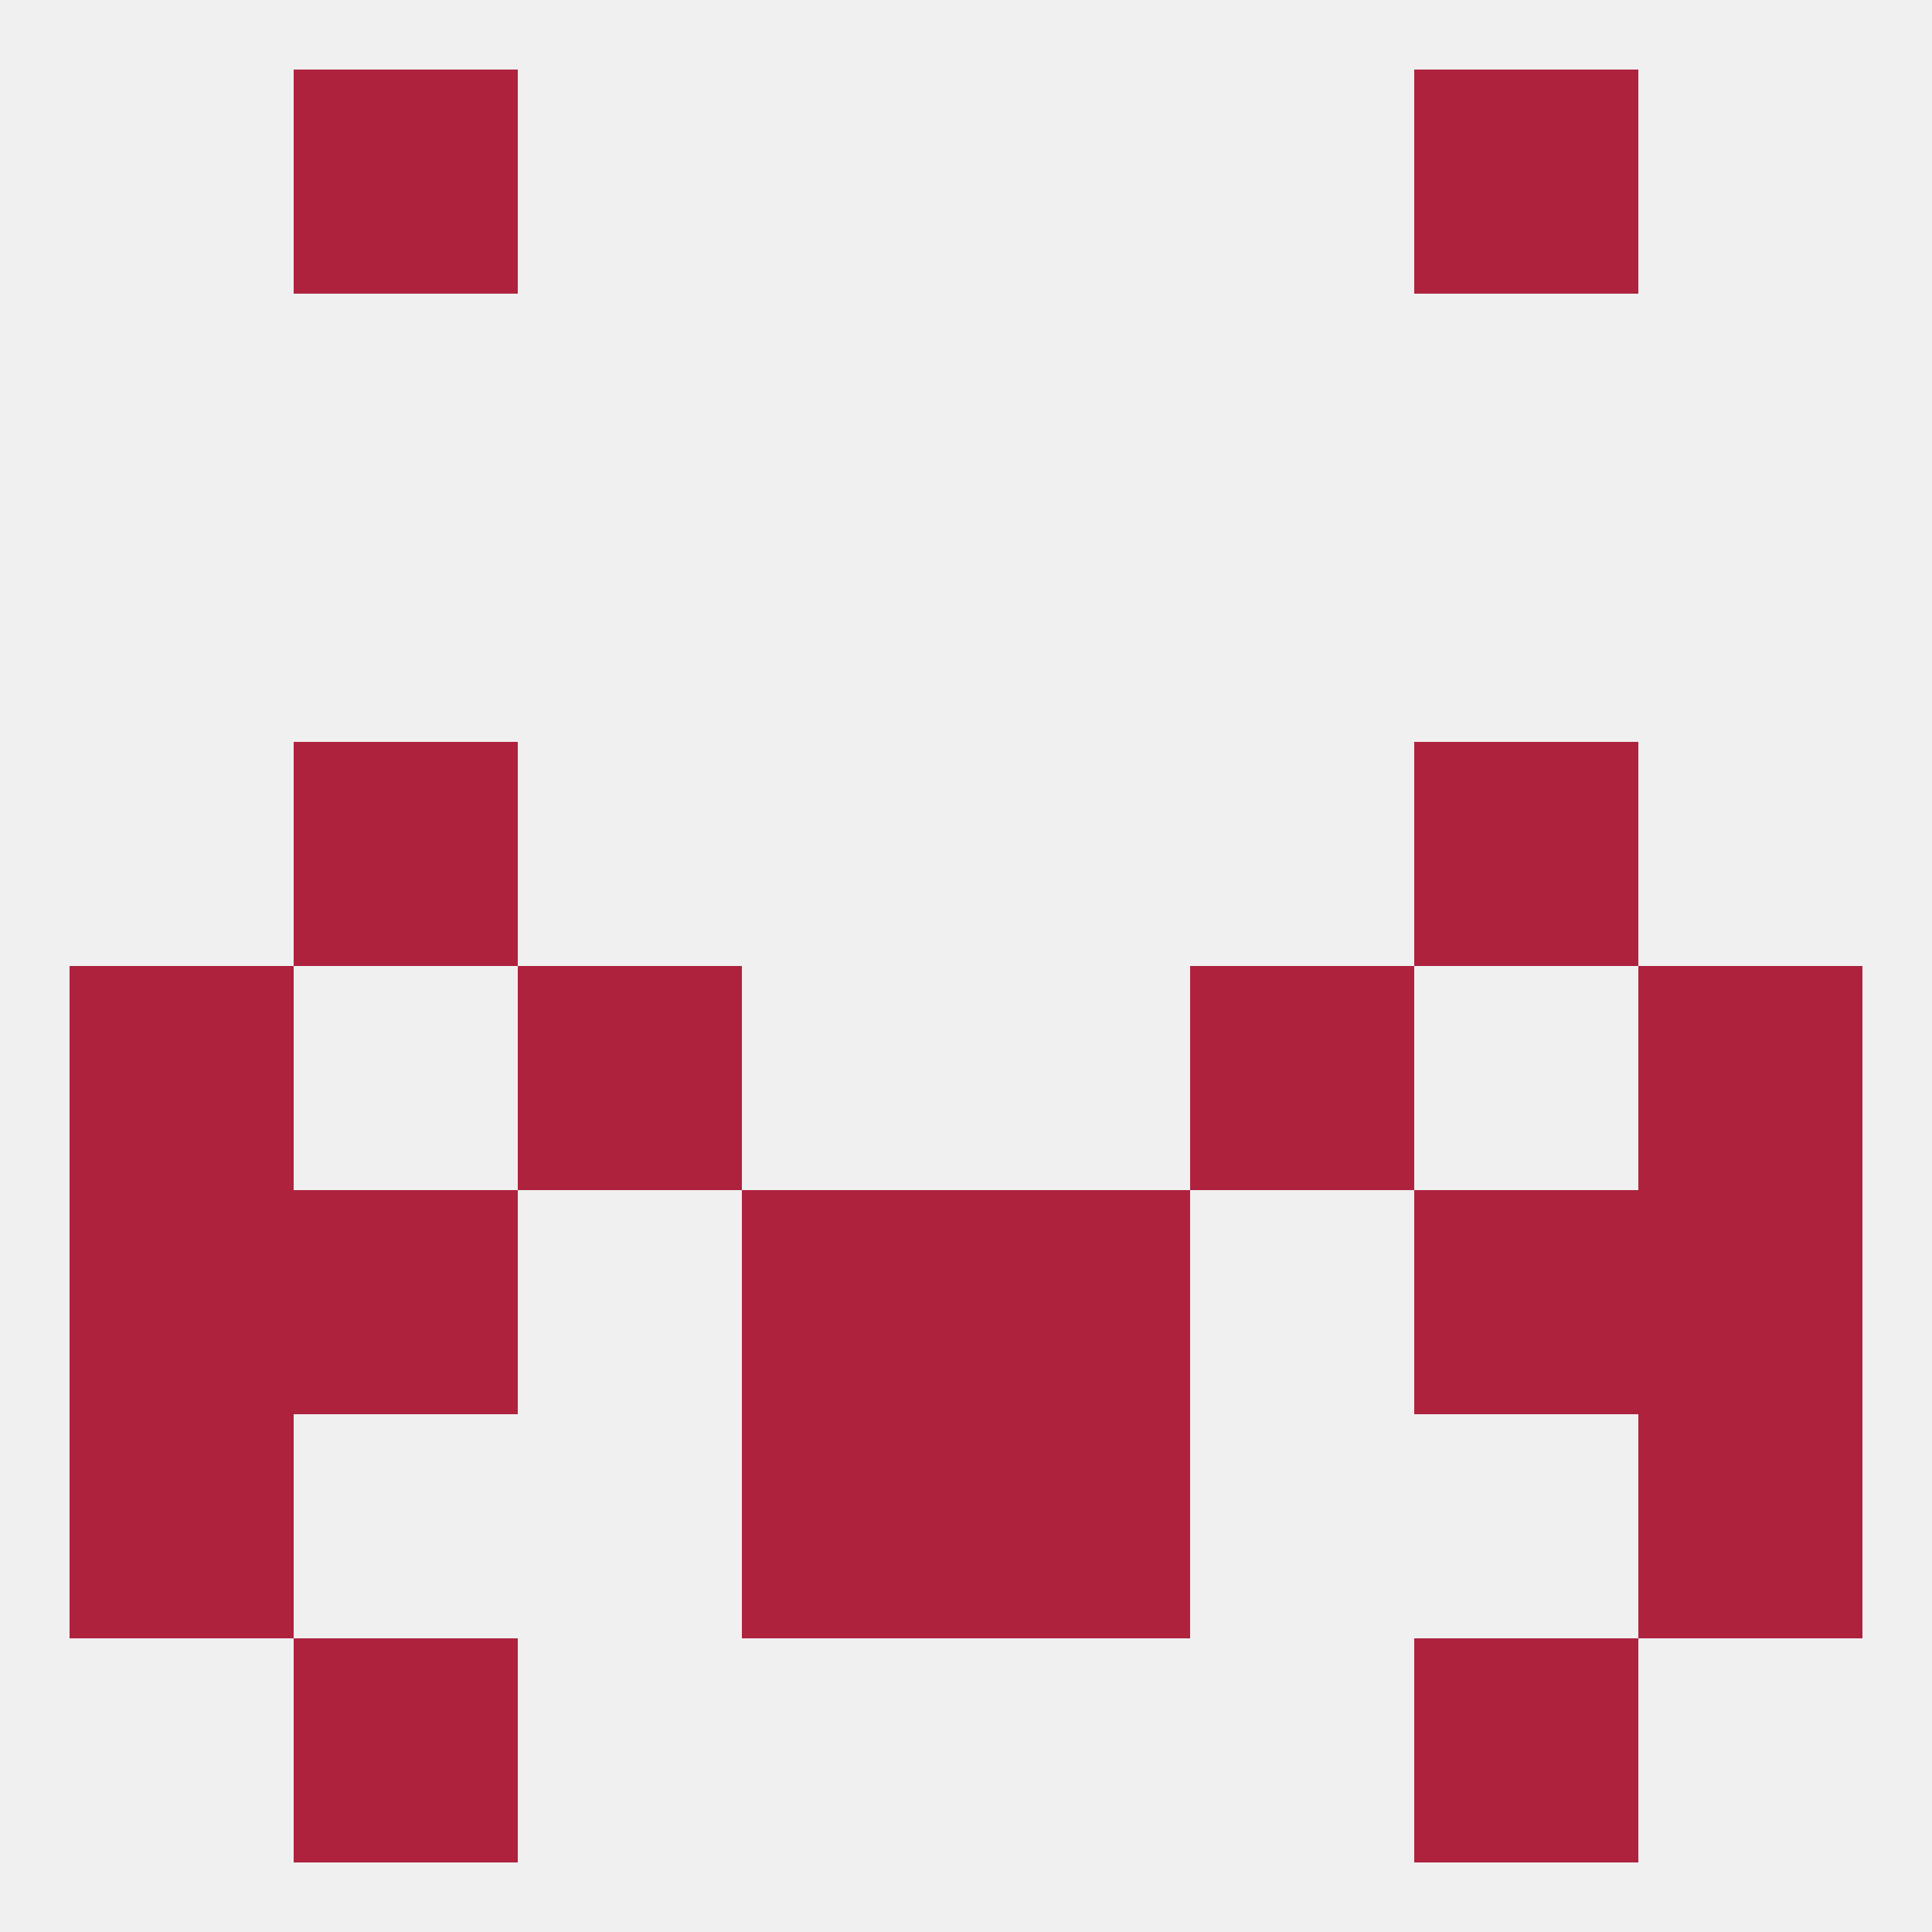
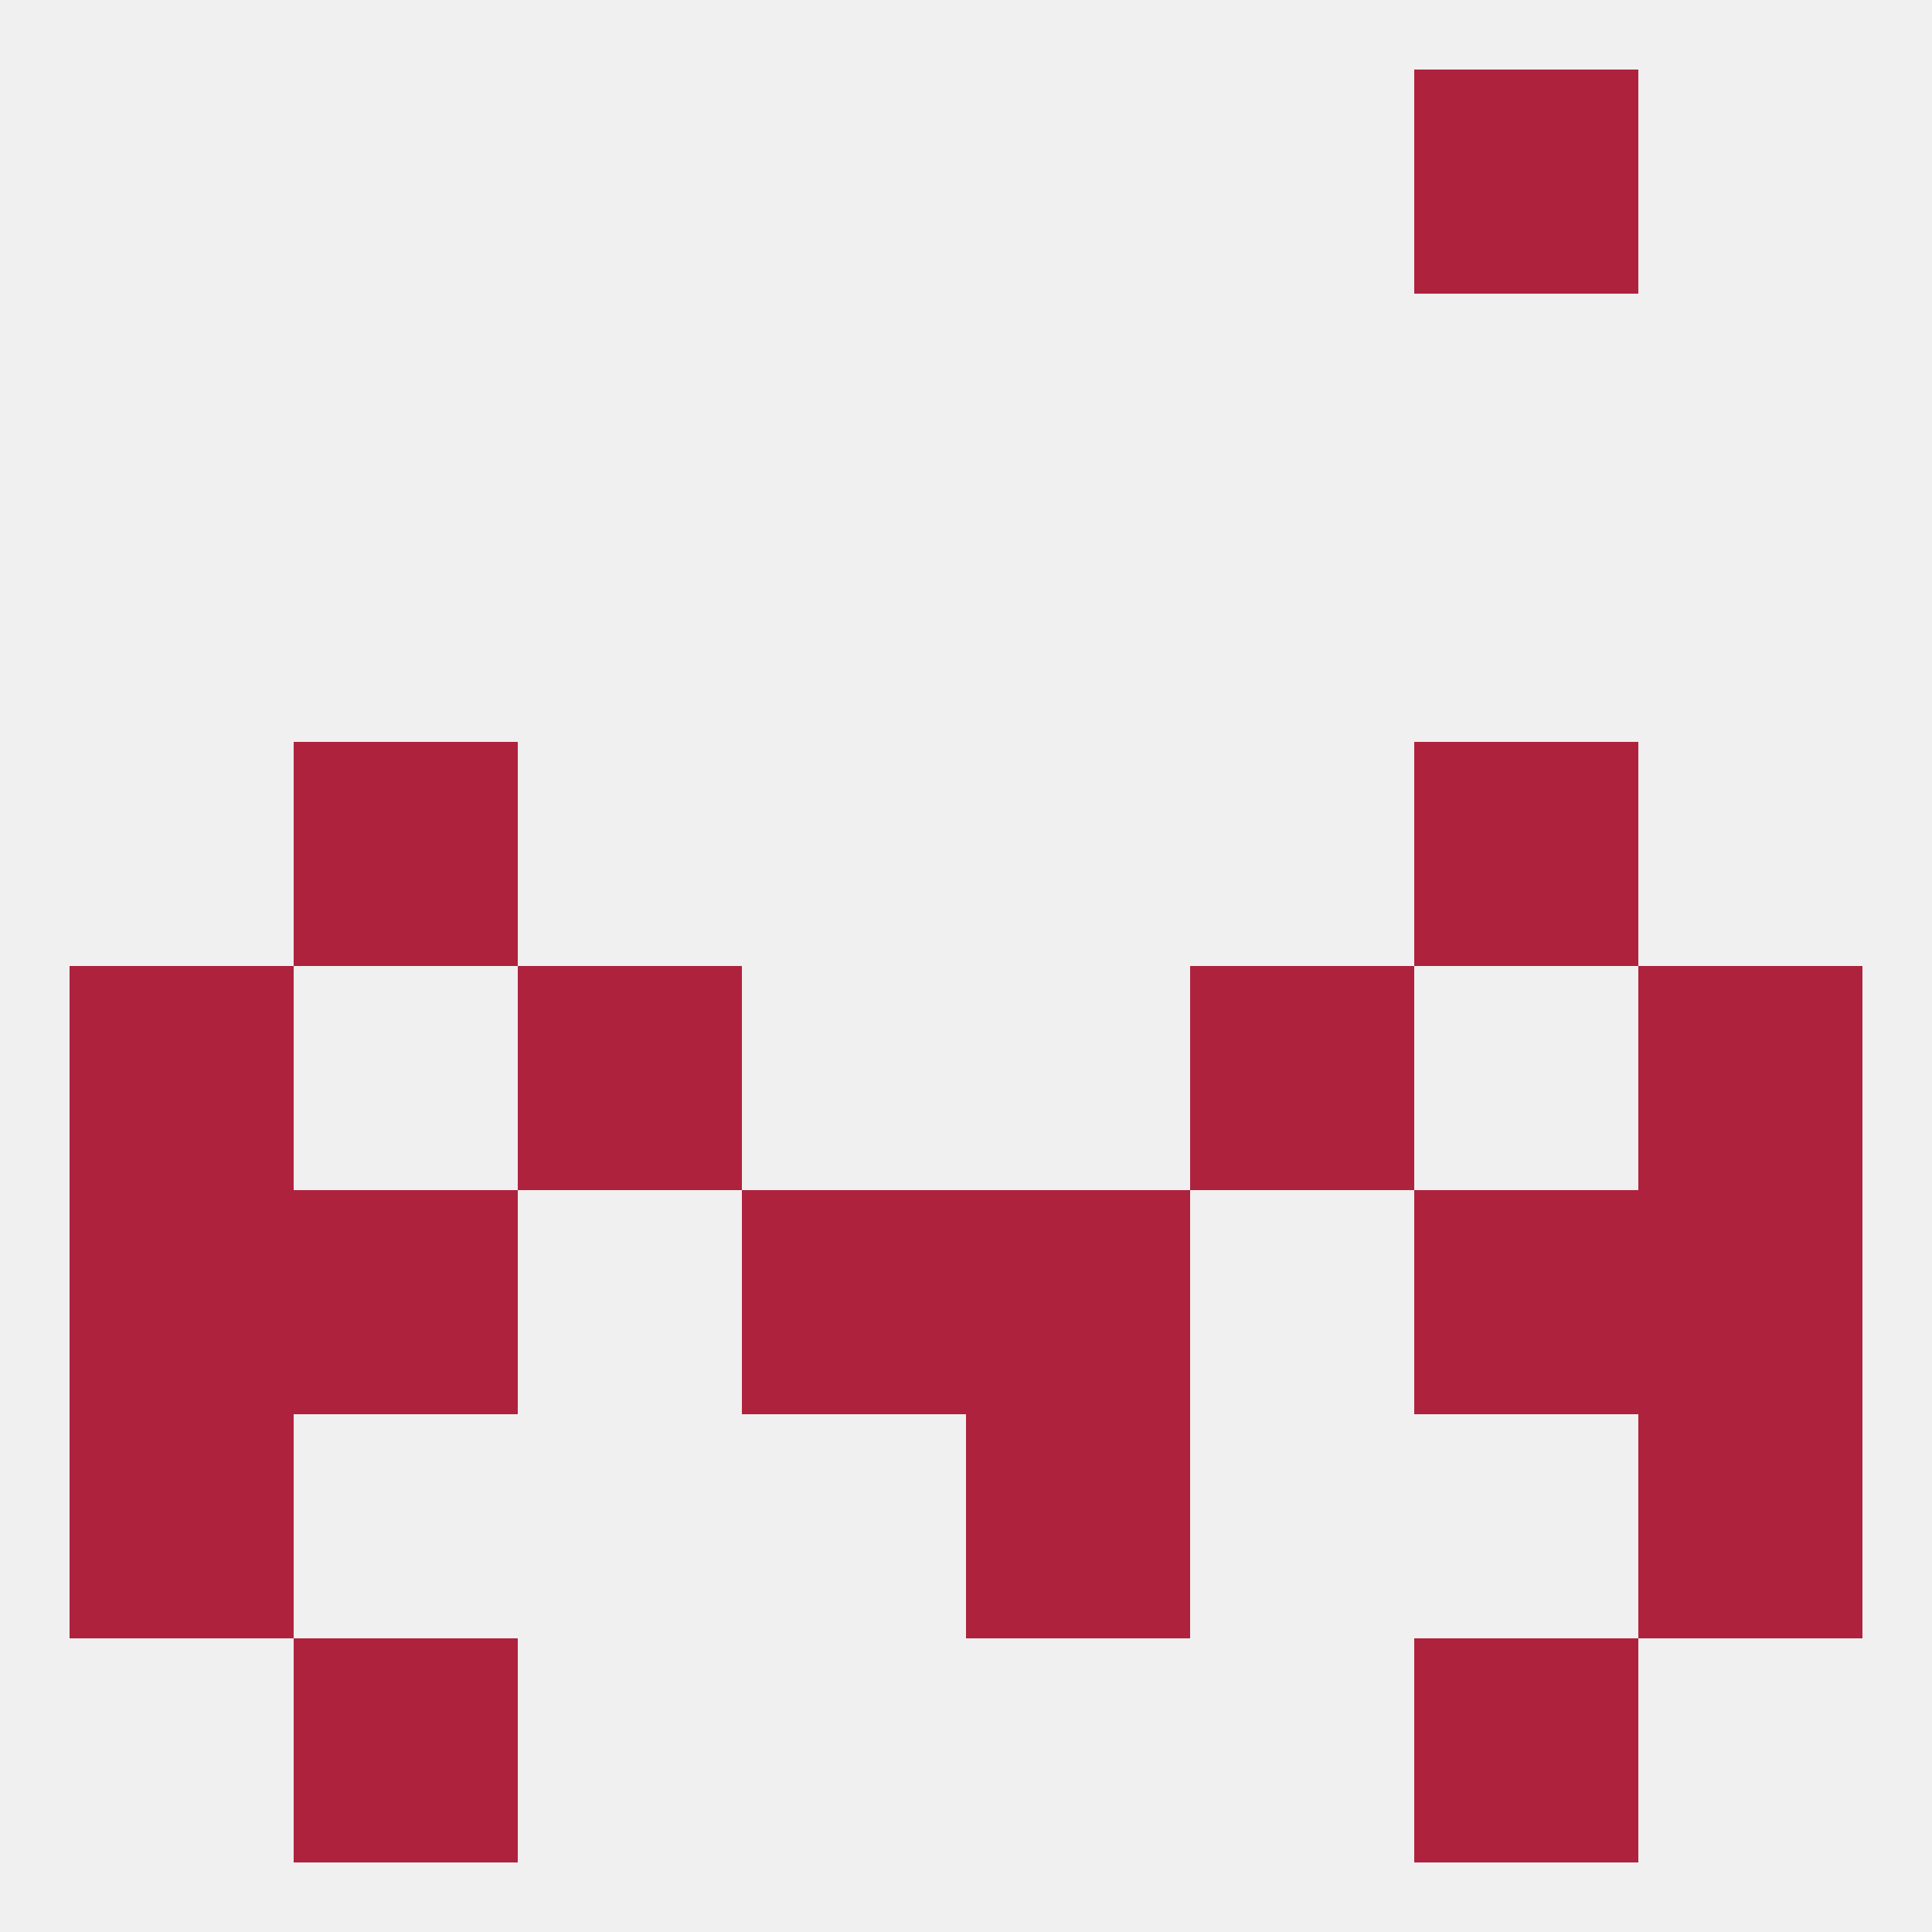
<svg xmlns="http://www.w3.org/2000/svg" version="1.1" baseprofile="full" width="250" height="250" viewBox="0 0 250 250">
  <rect width="100%" height="100%" fill="rgba(240,240,240,255)" />
  <rect x="9" y="154" width="29" height="29" fill="rgba(174,34,62,255)" />
  <rect x="212" y="154" width="29" height="29" fill="rgba(174,34,62,255)" />
  <rect x="96" y="154" width="29" height="29" fill="rgba(174,34,62,255)" />
  <rect x="125" y="154" width="29" height="29" fill="rgba(174,34,62,255)" />
  <rect x="38" y="154" width="29" height="29" fill="rgba(174,34,62,255)" />
  <rect x="183" y="154" width="29" height="29" fill="rgba(174,34,62,255)" />
-   <rect x="96" y="183" width="29" height="29" fill="rgba(174,34,62,255)" />
  <rect x="125" y="183" width="29" height="29" fill="rgba(174,34,62,255)" />
  <rect x="9" y="183" width="29" height="29" fill="rgba(174,34,62,255)" />
  <rect x="212" y="183" width="29" height="29" fill="rgba(174,34,62,255)" />
  <rect x="38" y="96" width="29" height="29" fill="rgba(174,34,62,255)" />
  <rect x="183" y="96" width="29" height="29" fill="rgba(174,34,62,255)" />
  <rect x="38" y="212" width="29" height="29" fill="rgba(174,34,62,255)" />
  <rect x="183" y="212" width="29" height="29" fill="rgba(174,34,62,255)" />
-   <rect x="38" y="9" width="29" height="29" fill="rgba(174,34,62,255)" />
  <rect x="183" y="9" width="29" height="29" fill="rgba(174,34,62,255)" />
  <rect x="9" y="125" width="29" height="29" fill="rgba(174,34,62,255)" />
  <rect x="212" y="125" width="29" height="29" fill="rgba(174,34,62,255)" />
  <rect x="67" y="125" width="29" height="29" fill="rgba(174,34,62,255)" />
  <rect x="154" y="125" width="29" height="29" fill="rgba(174,34,62,255)" />
</svg>